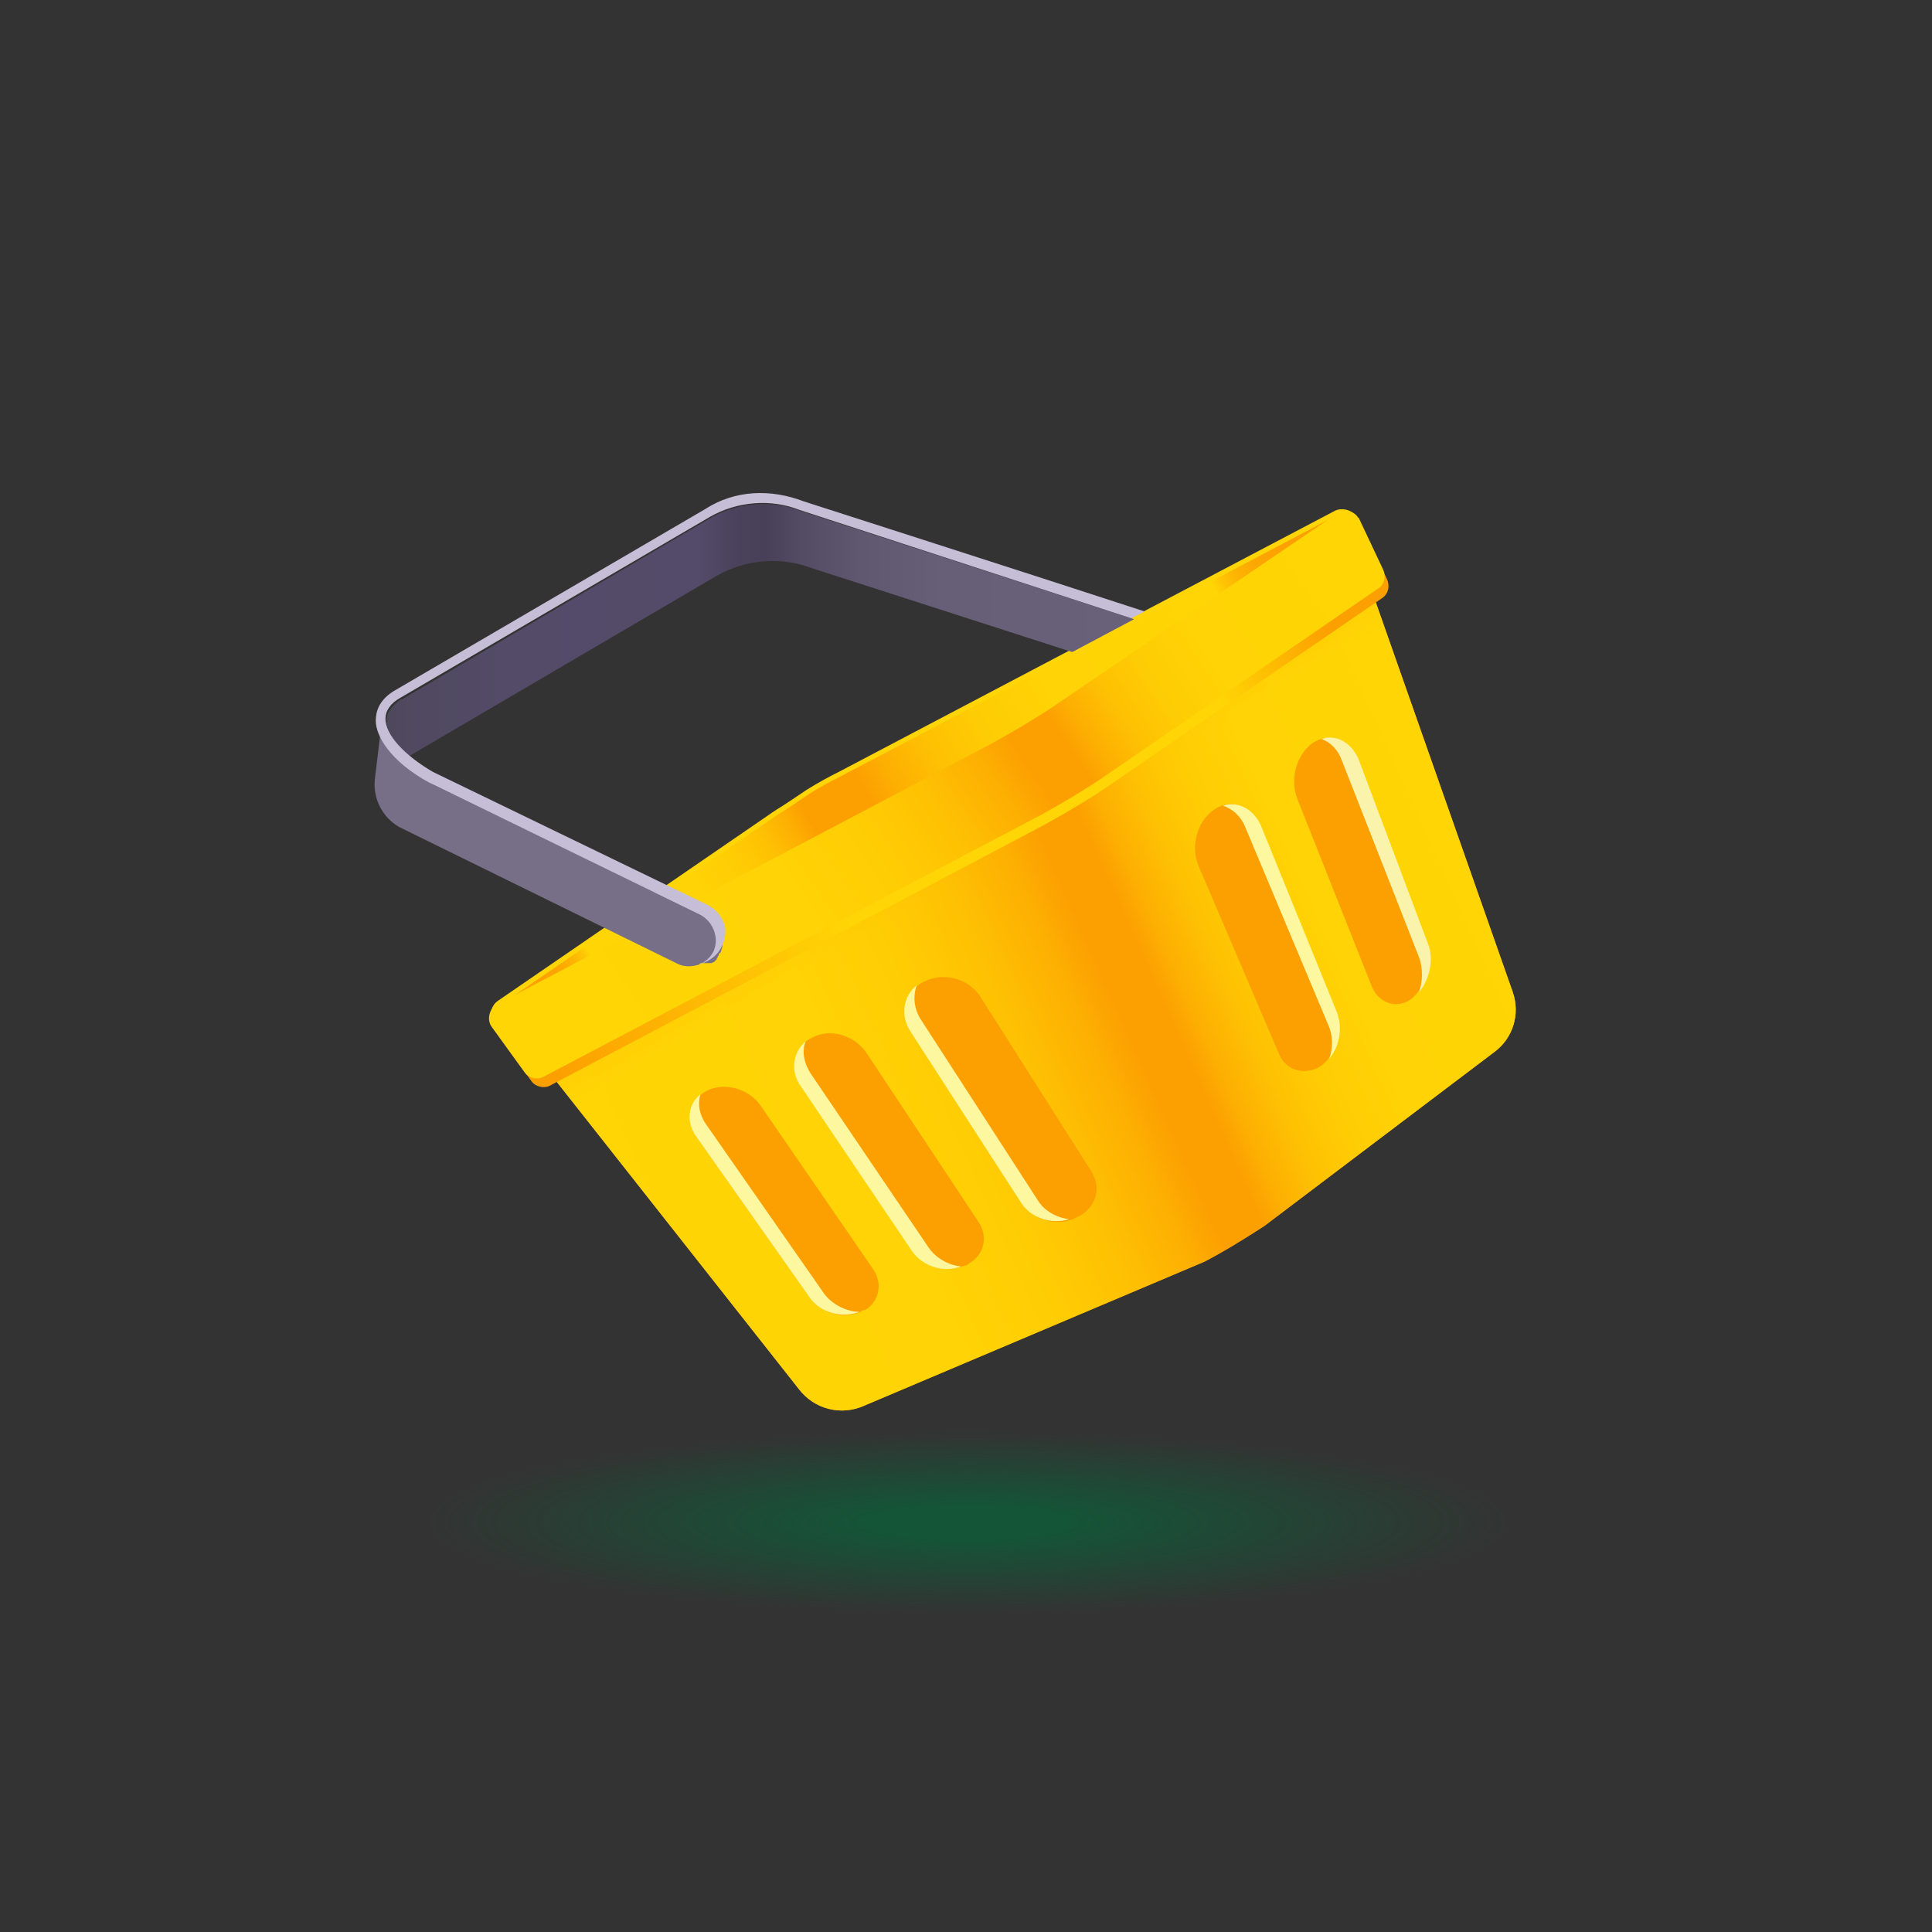
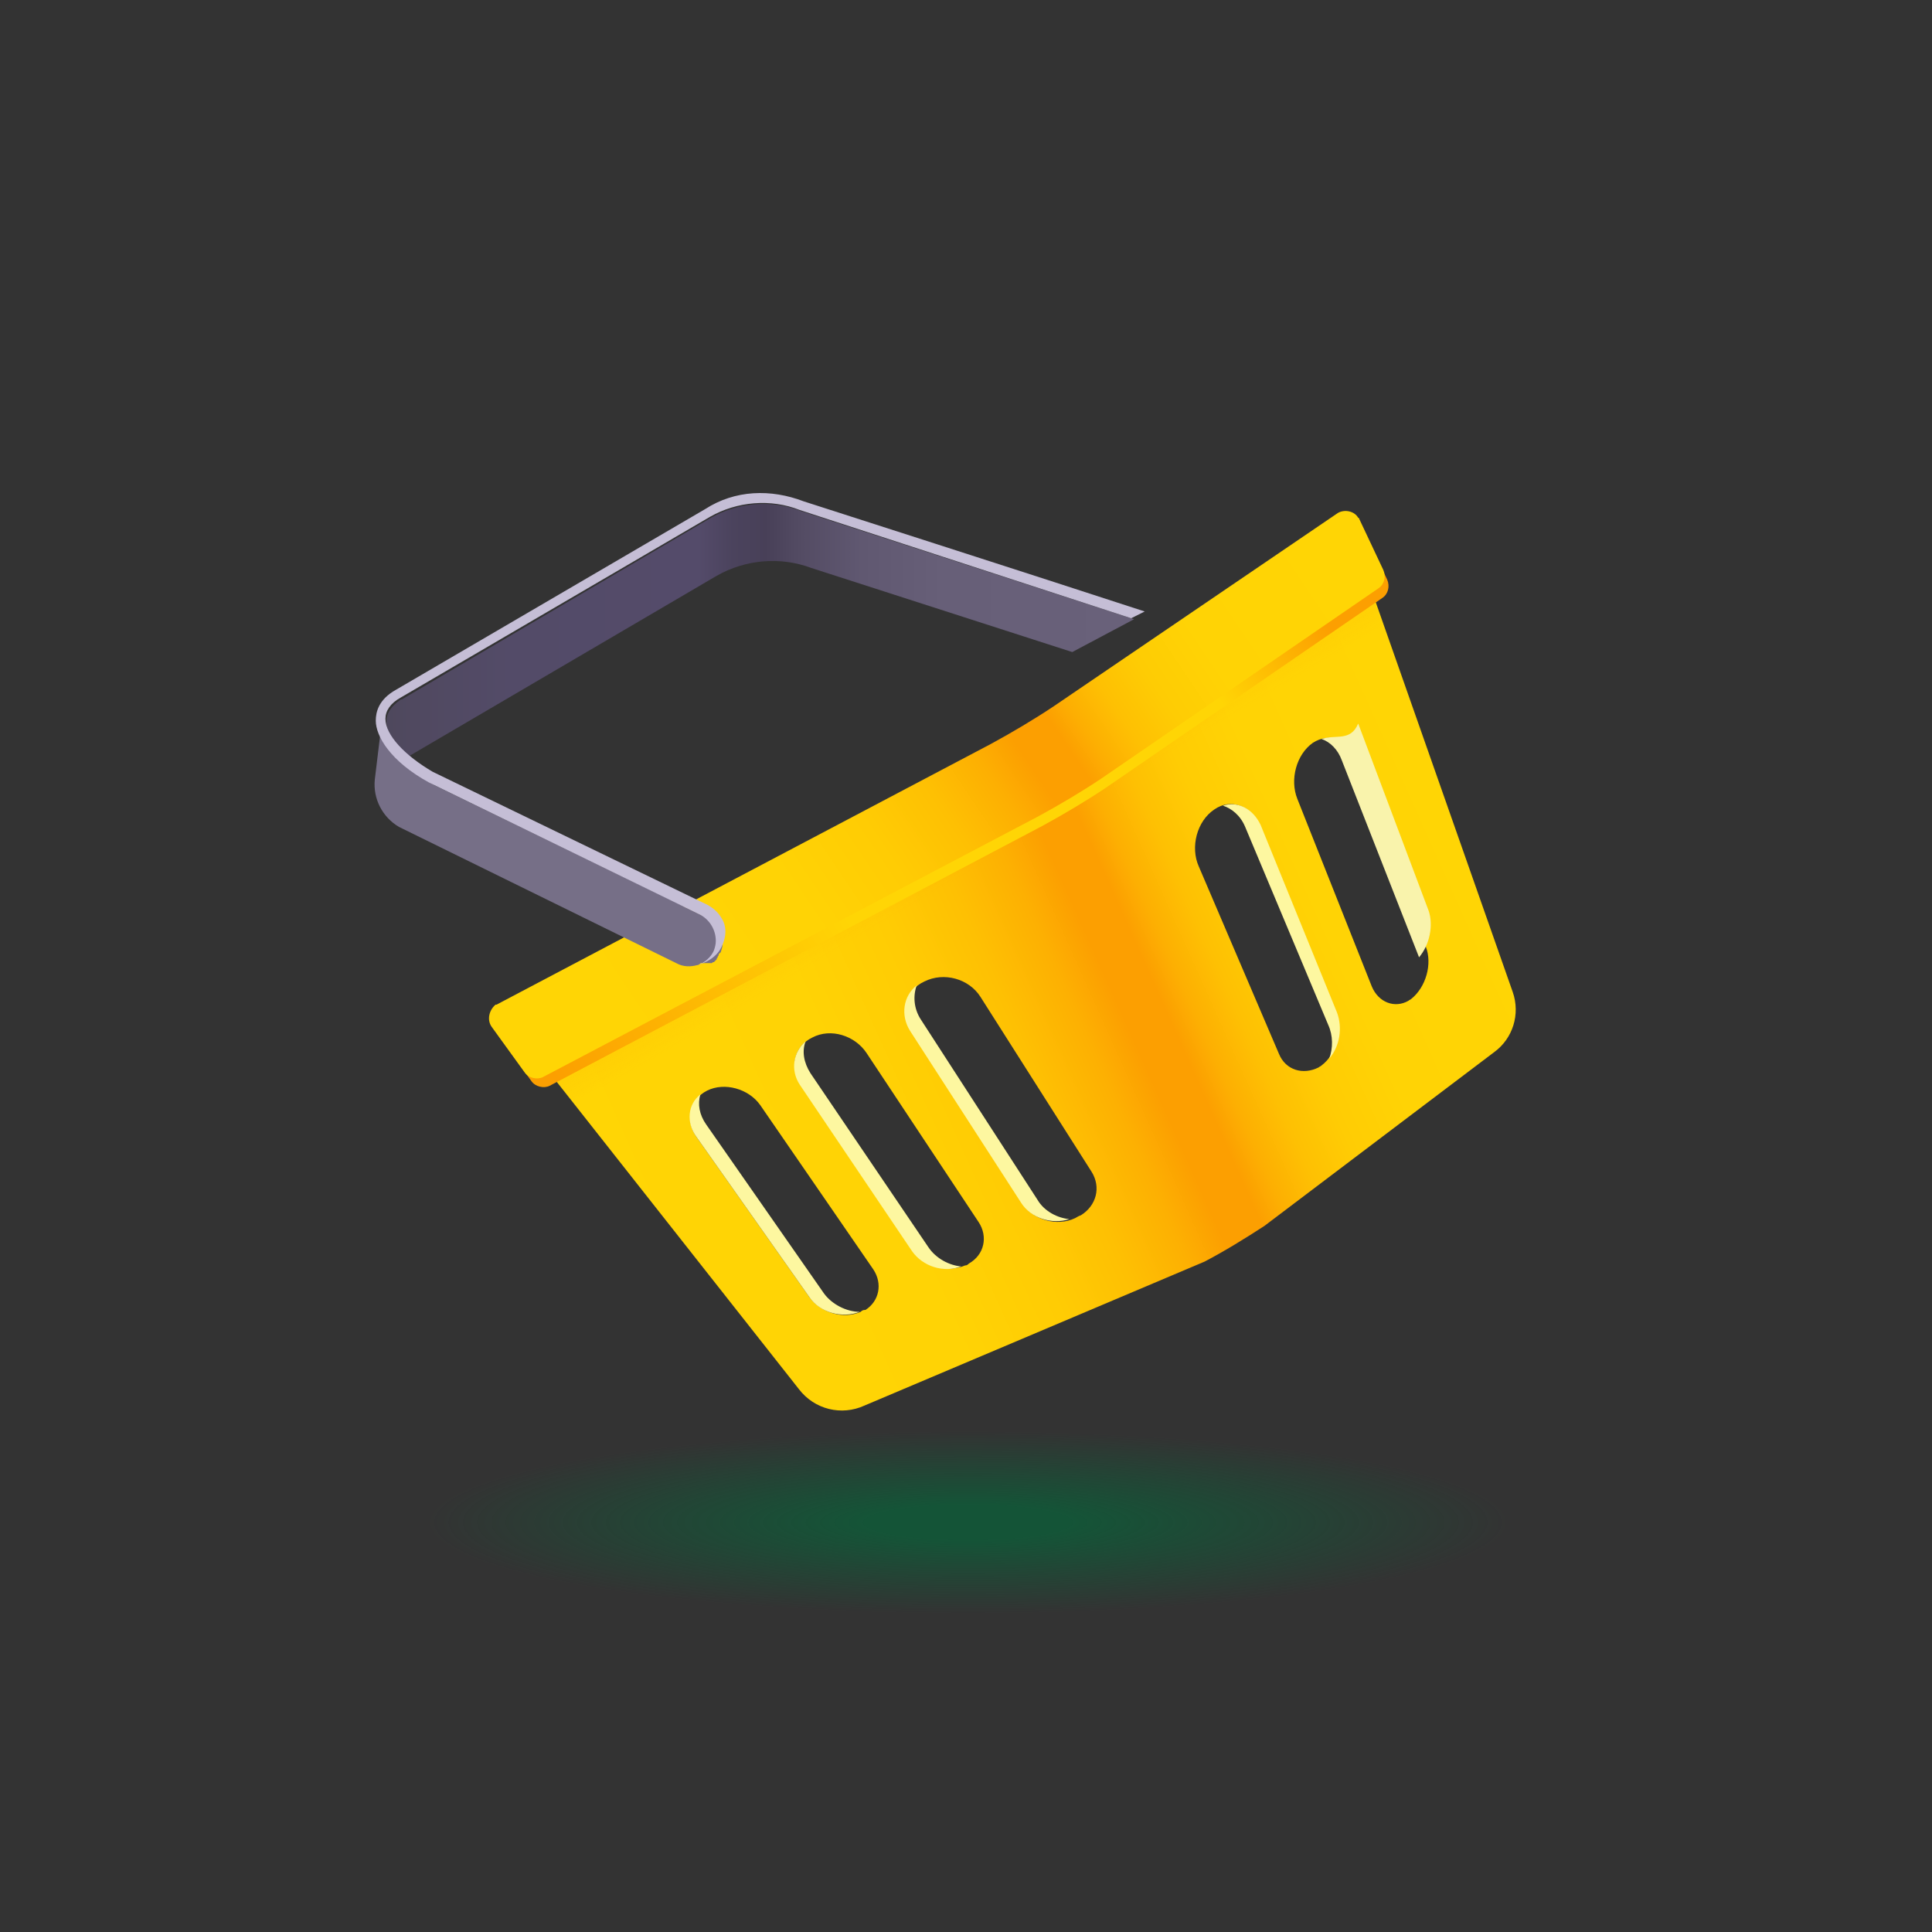
<svg xmlns="http://www.w3.org/2000/svg" version="1.1" id="Layer_1" x="0px" y="0px" viewBox="0 0 200 200" style="enable-background:new 0 0 200 200;" xml:space="preserve">
  <rect x="0" y="0" width="200" height="200" fill="#333333" stroke="none" />
  <style type="text/css">
	.st0{fill:#FC9F01;}
	.st1{fill:url(#SVGID_1_);}
	.st2{fill:#FDF7A0;}
	.st3{fill:#F9F3AC;}
	.st4{fill:url(#SVGID_00000176013532878521080250000017230374189312125073_);}
	
		.st5{fill:url(#SVGID_00000008847962589739429200000011585682343332076967_);stroke:#FFD505;stroke-width:0.5;stroke-miterlimit:10;}
	.st6{fill:url(#SVGID_00000118364254332898283610000005453281568817907100_);}
	.st7{fill:url(#SVGID_00000178884583988130486290000017672765094053018265_);}
	.st8{fill:#766F87;}
	.st9{fill:url(#SVGID_00000116202180657251706080000008410719411838983329_);}
	.st10{fill:#C5BED6;}
	.st11{fill:url(#SVGID_00000081647118316774942200000009969640835156934328_);}
</style>
  <g>
    <g>
-       <path class="st0" d="M112.5,80.5c-1.9,1.3-3.9,2.5-6,3.6l-50.2,26.2l26.4,33.5c1.6,2.1,4.4,2.8,6.8,1.7l35.2-14.9    c2.1-1.1,4.2-2.4,6.2-3.7l23.8-18c1.9-1.4,2.7-3.9,1.9-6.2l-14.9-42.4L112.5,80.5z" />
      <linearGradient id="SVGID_1_" gradientUnits="userSpaceOnUse" x1="60.991" y1="127.808" x2="152.737" y2="86.712">
        <stop offset="0" style="stop-color:#FFD505" />
        <stop offset="0.301" style="stop-color:#FFD305" />
        <stop offset="0.41" style="stop-color:#FFCC04" />
        <stop offset="0.488" style="stop-color:#FEC003" />
        <stop offset="0.551" style="stop-color:#FDB002" />
        <stop offset="0.594" style="stop-color:#FC9F01" />
        <stop offset="0.636" style="stop-color:#FC9F01" />
        <stop offset="0.662" style="stop-color:#FDAF02" />
        <stop offset="0.703" style="stop-color:#FEC003" />
        <stop offset="0.753" style="stop-color:#FFCC04" />
        <stop offset="0.823" style="stop-color:#FFD305" />
        <stop offset="1" style="stop-color:#FFD505" />
      </linearGradient>
      <path class="st1" d="M132.4,109.1l-8.3-19.4c-0.9-2-0.2-4.7,1.6-5.9c1.7-1.2,3.8-0.4,4.7,1.6l7.9,19.4c0.7,1.8,0.1,4.3-1.5,5.5    l0,0c-0.1,0.1-0.2,0.1-0.3,0.2C134.9,111.3,133.1,110.8,132.4,109.1 M111.3,126.1c-1.9,0.9-4.4,0.2-5.5-1.6l-11.5-17.8    c-1.2-1.8-0.6-4.2,1.4-5.1c2-1,4.6-0.3,5.8,1.6l11.5,18.1c1,1.6,0.5,3.5-1.1,4.5C111.6,125.9,111.5,126,111.3,126.1 M142,102.1    l-7.7-19.4c-0.8-2-0.1-4.6,1.6-5.8c1.7-1.1,3.7-0.4,4.4,1.7l7.3,19.4c0.7,1.8,0,4.2-1.5,5.4c-0.1,0.1-0.2,0.1-0.3,0.2    C144.4,104.4,142.7,103.8,142,102.1 M99.9,131c-1.9,0.8-4.3,0.1-5.4-1.5l-11.6-17.2c-1.2-1.8-0.7-4,1.2-4.9c1.9-1,4.4-0.2,5.6,1.6    l11.6,17.5c1,1.5,0.6,3.4-1,4.3C100.2,130.9,100.1,131,99.9,131 M89.1,135.8c-1.8,0.8-4.1,0.1-5.3-1.5l-11.7-16.6    c-1.2-1.7-0.7-3.9,1.1-4.8c1.8-0.9,4.3-0.2,5.5,1.5l11.7,17c1,1.5,0.6,3.3-0.8,4.2C89.3,135.6,89.2,135.7,89.1,135.8 M82.7,143.8    c1.6,2.1,4.4,2.8,6.8,1.7l35.2-14.9c2.1-1.1,4.2-2.4,6.2-3.7l23.8-18c1.9-1.4,2.7-3.9,1.9-6.2l-14.9-42.4l-29.2,20.2    c-1.9,1.3-3.9,2.5-6,3.6l-50.2,26.2L82.7,143.8z" />
      <path class="st2" d="M107.4,124.2l-12.1-18.7c-0.7-1.1-0.8-2.4-0.4-3.5c-1.4,1.1-1.7,3.1-0.7,4.7l11.5,17.8c1,1.6,3.2,2.3,5,1.7    C109.5,126.1,108.1,125.4,107.4,124.2" />
      <path class="st2" d="M96.1,129.1l-12.2-18c-0.7-1.1-0.9-2.3-0.5-3.3c-1.3,1.1-1.6,3-0.6,4.5l11.6,17.2c1.1,1.6,3.3,2.3,5.1,1.6    C98.3,131,96.9,130.3,96.1,129.1" />
      <path class="st2" d="M85.3,133.9l-12.2-17.5c-0.7-1-0.9-2.1-0.6-3.1c-1.3,1-1.5,2.9-0.4,4.4l11.7,16.6c1.1,1.6,3.4,2.2,5.2,1.5    C87.6,135.8,86.1,135,85.3,133.9" />
      <path class="st2" d="M126.6,83.4c0.9,0.3,1.8,1,2.3,2.2l8.6,20.5c0.5,1.1,0.5,2.4,0.1,3.5c1.1-1.3,1.4-3.2,0.8-4.8l-7.9-19.4    C129.7,83.7,128.1,82.9,126.6,83.4" />
-       <path class="st3" d="M136.8,76.5c0.9,0.3,1.7,1.1,2.1,2.2l8,20.4c0.4,1.1,0.4,2.5,0,3.6c1.1-1.3,1.5-3.3,1-4.8l-7.3-19.4    C139.8,76.8,138.3,76,136.8,76.5" />
+       <path class="st3" d="M136.8,76.5c0.9,0.3,1.7,1.1,2.1,2.2l8,20.4c1.1-1.3,1.5-3.3,1-4.8l-7.3-19.4    C139.8,76.8,138.3,76,136.8,76.5" />
      <linearGradient id="SVGID_00000182493705202307218470000005127810489158789761_" gradientUnits="userSpaceOnUse" x1="94.633" y1="77.991" x2="102.512" y2="91.27">
        <stop offset="1.185832e-02" style="stop-color:#FC9F01;stop-opacity:0.4" />
        <stop offset="0.749" style="stop-color:#FC9F01;stop-opacity:5.666476e-02" />
        <stop offset="0.871" style="stop-color:#FC9F01;stop-opacity:0" />
      </linearGradient>
      <path style="fill:url(#SVGID_00000182493705202307218470000005127810489158789761_);" d="M143.2,65.1c0.3,0.6,0.4,1.4-0.2,1.8    L115.7,85c-2,1.4-4.2,2.7-6.4,3.8l-49.4,24.9c-0.6,0.3-1,0-1.4-0.6l-4.2-5.2c-0.5-0.7-0.3-1.7,0.5-2.1l49.1-26    c2.2-1.2,4.3-2.4,6.3-3.8l28-19c0.7-0.5,2-0.5,2.4,0.3L143.2,65.1z" />
      <linearGradient id="SVGID_00000017491887351686516550000010310072133350549681_" gradientUnits="userSpaceOnUse" x1="53.35" y1="106.721" x2="139.893" y2="55.589">
        <stop offset="0" style="stop-color:#FC9F01" />
        <stop offset="5.410807e-02" style="stop-color:#FCA101" />
        <stop offset="7.375519e-02" style="stop-color:#FCA802" />
        <stop offset="8.777930e-02" style="stop-color:#FDB403" />
        <stop offset="9.905247e-02" style="stop-color:#FEC404" />
        <stop offset="0.107" style="stop-color:#FFD505" />
        <stop offset="0.237" style="stop-color:#FFD305" />
        <stop offset="0.287" style="stop-color:#FFCC04" />
        <stop offset="0.323" style="stop-color:#FEC003" />
        <stop offset="0.352" style="stop-color:#FDAF02" />
        <stop offset="0.372" style="stop-color:#FC9F01" />
        <stop offset="0.435" style="stop-color:#FC9F01" />
        <stop offset="0.465" style="stop-color:#FDAE02" />
        <stop offset="0.514" style="stop-color:#FEC003" />
        <stop offset="0.573" style="stop-color:#FECC04" />
        <stop offset="0.654" style="stop-color:#FFD305" />
        <stop offset="0.851" style="stop-color:#FFD505" />
        <stop offset="0.862" style="stop-color:#FEC504" />
        <stop offset="0.878" style="stop-color:#FDB403" />
        <stop offset="0.899" style="stop-color:#FCA802" />
        <stop offset="0.927" style="stop-color:#FCA101" />
        <stop offset="1" style="stop-color:#FC9F01" />
      </linearGradient>
-       <path style="fill:url(#SVGID_00000017491887351686516550000010310072133350549681_);stroke:#FFD505;stroke-width:0.5;stroke-miterlimit:10;" d="    M80.4,84.1l-28.7,19.7c-0.6,0.4-0.8,1.2-0.5,1.9l3.4,4.7c0.4,0.8,1.4,1.1,2.2,0.6l28.5-19.5c2.1-1.4,4.3-2.7,6.5-3.9l50.1-26.4    c0.8-0.4,1-1.5,0.5-2.2l-2.2-5.4c-0.4-0.6-1.3-0.8-1.9-0.5l-51.3,27c-1.2,0.6-2.3,1.2-3.4,1.9C82.4,82.8,81.4,83.5,80.4,84.1" />
      <linearGradient id="SVGID_00000174601079054834944530000001522920218642570635_" gradientUnits="userSpaceOnUse" x1="56.171" y1="111.488" x2="136.184" y2="57.693">
        <stop offset="1.114429e-02" style="stop-color:#FC9F01" />
        <stop offset="0.367" style="stop-color:#FFD505" />
        <stop offset="0.764" style="stop-color:#FFD505" />
        <stop offset="0.829" style="stop-color:#FFD505" />
        <stop offset="0.969" style="stop-color:#FC9F01" />
      </linearGradient>
      <path style="fill:url(#SVGID_00000174601079054834944530000001522920218642570635_);" d="M51.6,107.2l3.4,4.7    c0.4,0.6,1.3,0.8,1.9,0.5l51-26.9c2.2-1.2,4.4-2.5,6.5-3.9l28.7-19.7c0.6-0.4,0.8-1.2,0.5-1.9l-2.5-5.3c0,0,0-0.1-0.1-0.1l0,0    c-0.4-0.7-1.4-0.9-2.1-0.5l-29.4,20c-2.1,1.4-4.3,2.7-6.5,3.9L52.1,105c0,0-0.1,0-0.1,0C51.3,105.5,51.1,106.5,51.6,107.2" />
      <linearGradient id="SVGID_00000181074568955195280410000017457785829388422828_" gradientUnits="userSpaceOnUse" x1="55.707" y1="110.507" x2="139.217" y2="54.359">
        <stop offset="0" style="stop-color:#FFD505" />
        <stop offset="4.802614e-02" style="stop-color:#FFD505" />
        <stop offset="5.595247e-02" style="stop-color:#FFD505" />
        <stop offset="0.319" style="stop-color:#FFD305" />
        <stop offset="0.42" style="stop-color:#FFCC04" />
        <stop offset="0.494" style="stop-color:#FEC003" />
        <stop offset="0.554" style="stop-color:#FDAF02" />
        <stop offset="0.594" style="stop-color:#FC9F01" />
        <stop offset="0.636" style="stop-color:#FC9F01" />
        <stop offset="0.66" style="stop-color:#FDAE02" />
        <stop offset="0.699" style="stop-color:#FEC003" />
        <stop offset="0.746" style="stop-color:#FECC04" />
        <stop offset="0.811" style="stop-color:#FFD305" />
        <stop offset="0.971" style="stop-color:#FFD505" />
        <stop offset="0.975" style="stop-color:#FFD505" />
        <stop offset="1" style="stop-color:#FFD505" />
      </linearGradient>
      <path style="fill:url(#SVGID_00000181074568955195280410000017457785829388422828_);" d="M50.9,106.3l3.4,4.7    c0.4,0.6,1.3,0.8,1.9,0.5l51.3-27c2.2-1.2,4.4-2.5,6.5-3.9l28.7-19.7c0.6-0.4,0.8-1.2,0.5-1.9l-2.5-5.3c0,0,0-0.1-0.1-0.1l0,0    c-0.4-0.7-1.4-0.9-2.1-0.5l-29.4,20c-2.1,1.4-4.3,2.7-6.5,3.9l-51.2,27c0,0-0.1,0-0.1,0C50.6,104.6,50.4,105.6,50.9,106.3" />
      <path class="st8" d="M72.4,99.8C72.4,99.8,72.4,99.8,72.4,99.8c0.1,0,0.1,0,0.1-0.1c0,0,0,0,0.1,0c0,0,0,0,0.1,0c0,0,0,0,0.1,0    c0,0,0,0,0.1,0c0,0,0,0,0.1,0c0,0,0,0,0.1,0c0,0,0,0,0.1,0c0,0,0,0,0.1,0c0,0,0,0,0.1,0c0,0,0,0,0.1,0c0,0,0,0,0.1,0    c0,0,0,0,0.1,0c0,0,0,0,0.1-0.1c0,0,0,0,0.1,0c0,0,0,0,0.1-0.1c0,0,0,0,0,0c0,0,0,0,0.1-0.1c0,0,0,0,0,0c0,0,0,0,0.1-0.1    c0,0,0,0,0-0.1c0,0,0,0,0.1-0.1c0,0,0,0,0-0.1c0,0,0,0,0.1-0.1c0,0,0,0,0-0.1c0,0,0-0.1,0.1-0.1c0,0,0,0,0,0c0,0,0-0.1,0.1-0.1    c0,0,0,0,0,0c0.1-0.3,0.2-0.6,0.2-0.9c0-1.2-0.7-2.3-1.8-2.8l-28-13.6l0,0c-4-2.2-5.5-4.7-5.5-6.4l-0.7,5.8    c-0.2,2,0.8,3.9,2.5,4.9L70,99.7c0.7,0.4,1.5,0.4,2.2,0.2C72.3,99.9,72.3,99.9,72.4,99.8C72.3,99.9,72.3,99.9,72.4,99.8" />
      <linearGradient id="SVGID_00000136378809159305937140000005352610092723939471_" gradientUnits="userSpaceOnUse" x1="39.973" y1="65.25" x2="117.33" y2="65.25">
        <stop offset="0" style="stop-color:#4E485C" />
        <stop offset="3.658278e-02" style="stop-color:#504960" />
        <stop offset="0.168" style="stop-color:#534B68" />
        <stop offset="0.418" style="stop-color:#544B6A" />
        <stop offset="0.464" style="stop-color:#4B435D" />
        <stop offset="0.508" style="stop-color:#484058" />
        <stop offset="0.557" style="stop-color:#544C64" />
        <stop offset="0.637" style="stop-color:#605871" />
        <stop offset="0.745" style="stop-color:#675F78" />
        <stop offset="1" style="stop-color:#69617A" />
      </linearGradient>
      <path style="fill:url(#SVGID_00000136378809159305937140000005352610092723939471_);" d="M40,74.7c0,1.1,0.9,2.4,2.3,3.6    l31.9-18.7c3-1.7,6.6-2,9.8-0.8l27,8.7l6.4-3.4L82.9,52.9l0,0c-3-1.2-6.5-0.9-9.3,0.7l-32,18.8c0,0,0,0-0.1,0    C40.5,73.1,40,73.8,40,74.7" />
      <path class="st10" d="M83.2,51.9c0,0,24.6,7.9,35.3,11.4l-1.4,0.7L82.8,52.8l0,0c-3-1.2-6.5-0.9-9.3,0.7l-32,18.7    c-1.1,0.6-1.6,1.4-1.6,2.2c0,1.7,2,3.8,4.9,5.5l28.5,13.8c0.5,0.3,1,0.7,1.3,1.2c0.5,0.7,0.8,1.8,0,3.3c-0.7,1.3-2.4,1.7-2.4,1.7    c0.7-0.2,1.4-0.8,1.7-1.5l0,0c0.1-0.3,0.2-0.6,0.2-1c0-1.2-0.7-2.3-1.8-2.8L44.4,81l0,0c-4-2.2-5.5-4.8-5.5-6.4    c0-0.9,0.3-2.2,2.1-3.2l32-18.7C76.1,50.7,79.8,50.6,83.2,51.9" />
    </g>
    <radialGradient id="SVGID_00000078007823830714695940000002875051289930698906_" cx="89.73" cy="211.386" r="63.478" gradientTransform="matrix(0.882 0 0 0.149 21.061 126.095)" gradientUnits="userSpaceOnUse">
      <stop offset="0.192" style="stop-color:#006A3A;stop-opacity:0.6" />
      <stop offset="1" style="stop-color:#006A3A;stop-opacity:0" />
    </radialGradient>
    <ellipse style="fill:url(#SVGID_00000078007823830714695940000002875051289930698906_);" cx="100.2" cy="157.7" rx="66.5" ry="17.9" />
  </g>
</svg>